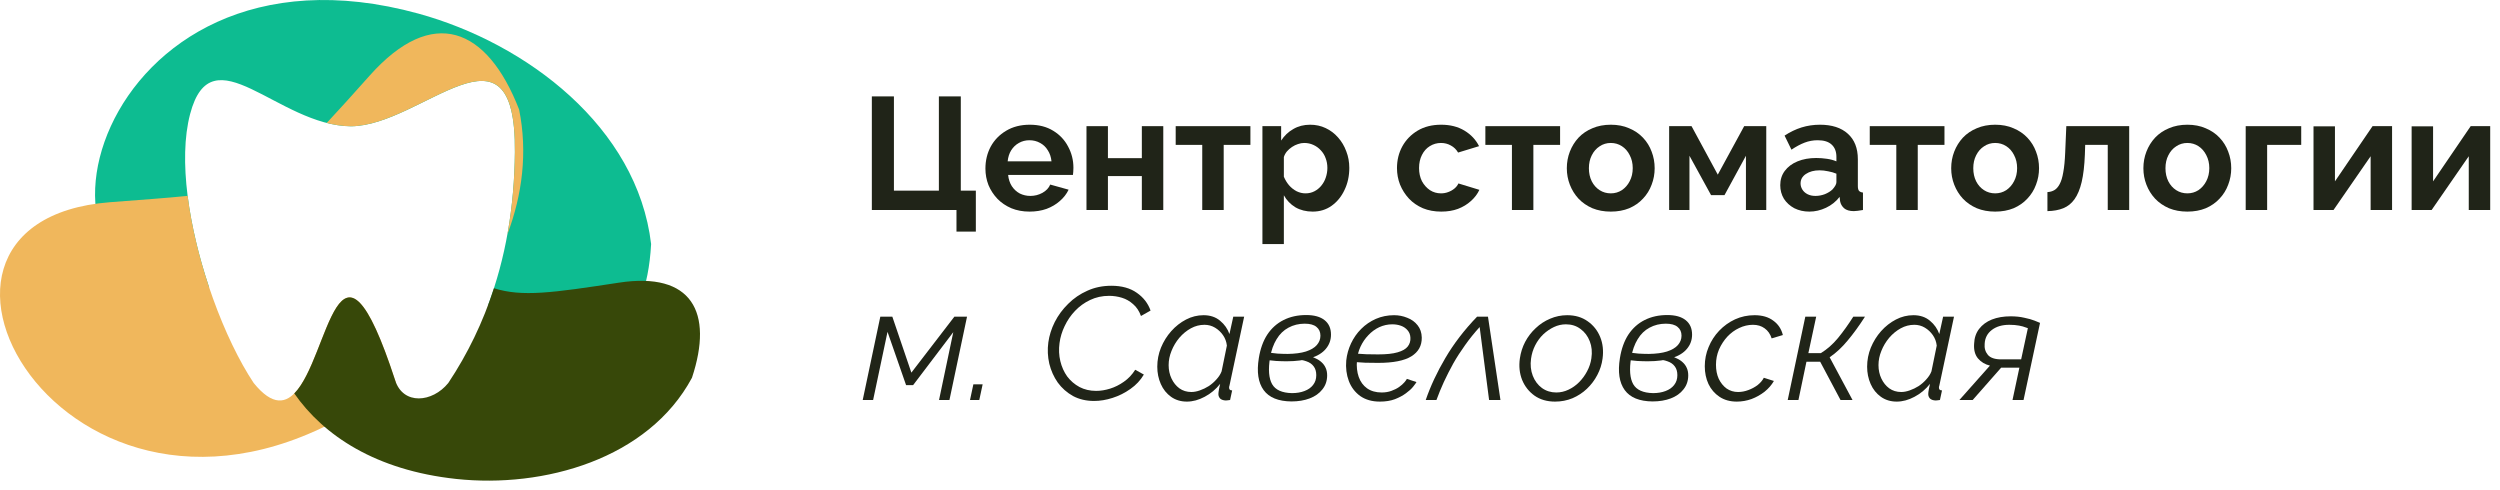
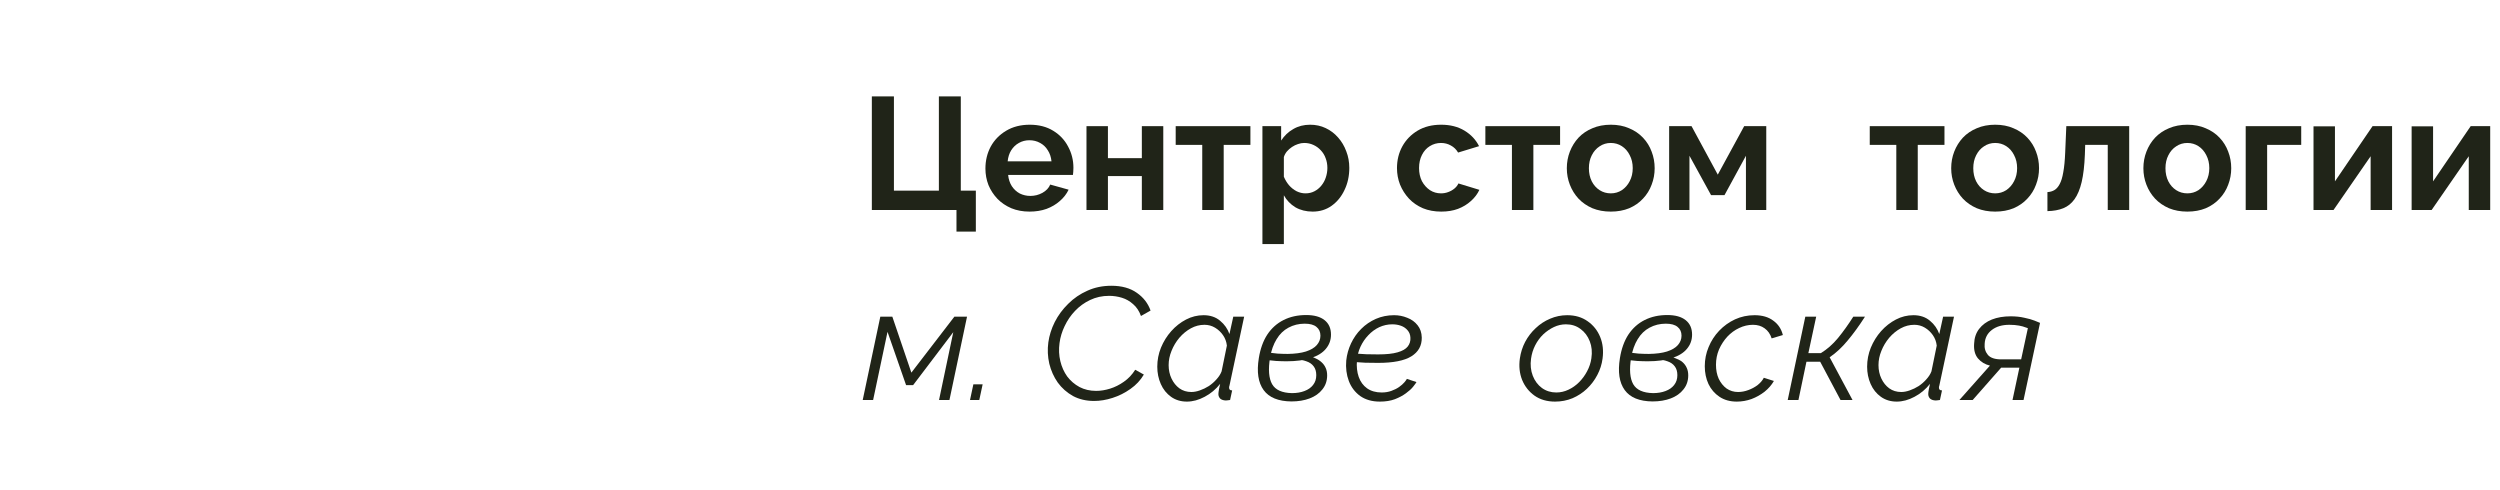
<svg xmlns="http://www.w3.org/2000/svg" width="250" height="49" viewBox="0 0 250 49" fill="none">
  <g style="mix-blend-mode:multiply">
-     <path fill-rule="evenodd" clip-rule="evenodd" d="M65.111 24.415C64.626 33.253 60.114 37.034 51.982 32.304C50.836 31.637 49.789 31.029 48.821 30.475C50.551 25.832 51.441 20.741 51.488 15.199C51.611 0.918 42.228 12.577 35.098 12.63C27.792 12.575 21.184 3.143 19.011 11.405C17.806 15.99 18.904 22.748 20.913 28.739C-0.387 31.306 9.013 -7.665 41.838 1.359C52.643 4.33 63.733 12.691 65.113 24.415" fill="#0DBC91" />
-   </g>
+     </g>
  <g style="mix-blend-mode:multiply">
-     <path fill-rule="evenodd" clip-rule="evenodd" d="M18.762 19.587C16.684 19.803 14.173 19.973 10.992 20.221C-14.007 22.177 7.495 59.532 36.933 40.102C37.828 39.512 38.709 38.873 39.572 38.191C39.555 38.146 39.538 38.101 39.523 38.054C32.061 15.226 32.956 47.675 25.369 38.299C22.462 33.933 19.61 26.325 18.764 19.586M51.917 10.967C48.717 2.715 43.255 0.518 36.988 7.536C35.315 9.41 33.911 10.976 32.674 12.294C33.47 12.497 34.28 12.622 35.099 12.629C42.229 12.575 51.612 0.917 51.49 15.198C51.465 18.065 51.214 20.81 50.74 23.436C52.232 19.473 52.772 15.233 51.915 10.968L51.917 10.967Z" fill="#F0B75C" />
-   </g>
+     </g>
  <g style="mix-blend-mode:multiply">
-     <path fill-rule="evenodd" clip-rule="evenodd" d="M69.196 37.778C71.378 31.202 69.175 27.153 61.895 28.266C55.186 29.291 52.215 29.711 49.396 28.822C48.301 32.21 46.78 35.37 44.829 38.299C43.234 40.27 40.328 40.519 39.523 38.054C33.759 20.419 32.981 35.768 29.428 39.343C32.355 43.546 37.562 47.03 45.63 47.896C54.354 48.832 64.83 45.92 69.197 37.777" fill="#374809" />
-   </g>
+     </g>
  <path d="M95.648 23.16V21H87.184V9.64H89.392V19.064H93.888V9.64H96.08V19.064H97.584V23.16H95.648Z" fill="#202418" />
  <path d="M102.958 21.16C102.286 21.16 101.678 21.048 101.134 20.824C100.59 20.589 100.126 20.275 99.742 19.88C99.358 19.475 99.059 19.016 98.846 18.504C98.643 17.981 98.542 17.432 98.542 16.856C98.542 16.056 98.718 15.325 99.07 14.664C99.432 14.003 99.944 13.475 100.606 13.08C101.278 12.675 102.067 12.472 102.974 12.472C103.891 12.472 104.675 12.675 105.326 13.08C105.976 13.475 106.472 14.003 106.814 14.664C107.166 15.315 107.342 16.019 107.342 16.776C107.342 16.904 107.336 17.037 107.326 17.176C107.315 17.304 107.304 17.411 107.294 17.496H100.814C100.856 17.923 100.979 18.296 101.182 18.616C101.395 18.936 101.662 19.181 101.982 19.352C102.312 19.512 102.664 19.592 103.038 19.592C103.464 19.592 103.864 19.491 104.238 19.288C104.622 19.075 104.883 18.797 105.022 18.456L106.862 18.968C106.659 19.395 106.366 19.773 105.982 20.104C105.608 20.435 105.166 20.696 104.654 20.888C104.142 21.069 103.576 21.16 102.958 21.16ZM100.766 16.136H105.15C105.107 15.709 104.984 15.341 104.782 15.032C104.59 14.712 104.334 14.467 104.014 14.296C103.694 14.115 103.336 14.024 102.942 14.024C102.558 14.024 102.206 14.115 101.886 14.296C101.576 14.467 101.32 14.712 101.118 15.032C100.926 15.341 100.808 15.709 100.766 16.136Z" fill="#202418" />
  <path d="M108.648 21V12.616H110.792V15.816H114.184V12.616H116.328V21H114.184V17.608H110.792V21H108.648Z" fill="#202418" />
  <path d="M120.225 21V14.488H117.569V12.616H125.041V14.488H122.369V21H120.225Z" fill="#202418" />
  <path d="M131.266 21.16C130.615 21.16 130.039 21.016 129.538 20.728C129.047 20.429 128.663 20.029 128.386 19.528V24.408H126.242V12.616H128.114V14.056C128.434 13.565 128.839 13.181 129.33 12.904C129.82 12.616 130.38 12.472 131.01 12.472C131.575 12.472 132.092 12.584 132.562 12.808C133.042 13.032 133.458 13.347 133.81 13.752C134.162 14.147 134.434 14.605 134.626 15.128C134.828 15.64 134.93 16.195 134.93 16.792C134.93 17.603 134.77 18.339 134.45 19C134.14 19.661 133.708 20.189 133.154 20.584C132.61 20.968 131.98 21.16 131.266 21.16ZM130.546 19.336C130.876 19.336 131.175 19.267 131.442 19.128C131.708 18.989 131.938 18.803 132.13 18.568C132.332 18.323 132.482 18.051 132.578 17.752C132.684 17.443 132.738 17.123 132.738 16.792C132.738 16.44 132.679 16.115 132.562 15.816C132.455 15.517 132.295 15.256 132.082 15.032C131.868 14.797 131.618 14.616 131.33 14.488C131.052 14.36 130.748 14.296 130.418 14.296C130.215 14.296 130.007 14.333 129.794 14.408C129.591 14.472 129.394 14.568 129.202 14.696C129.01 14.824 128.839 14.973 128.69 15.144C128.551 15.315 128.45 15.501 128.386 15.704V17.672C128.514 17.981 128.684 18.264 128.898 18.52C129.122 18.776 129.378 18.979 129.666 19.128C129.954 19.267 130.247 19.336 130.546 19.336Z" fill="#202418" />
  <path d="M144.13 21.16C143.447 21.16 142.834 21.048 142.29 20.824C141.746 20.589 141.282 20.269 140.898 19.864C140.514 19.448 140.215 18.979 140.002 18.456C139.799 17.933 139.698 17.384 139.698 16.808C139.698 16.019 139.874 15.299 140.226 14.648C140.589 13.987 141.101 13.459 141.762 13.064C142.423 12.669 143.207 12.472 144.114 12.472C145.021 12.472 145.799 12.669 146.45 13.064C147.101 13.459 147.586 13.976 147.906 14.616L145.81 15.256C145.629 14.947 145.389 14.712 145.09 14.552C144.791 14.381 144.461 14.296 144.098 14.296C143.693 14.296 143.319 14.403 142.978 14.616C142.647 14.819 142.386 15.112 142.194 15.496C142.002 15.869 141.906 16.307 141.906 16.808C141.906 17.299 142.002 17.736 142.194 18.12C142.397 18.493 142.663 18.792 142.994 19.016C143.325 19.229 143.693 19.336 144.098 19.336C144.354 19.336 144.594 19.293 144.818 19.208C145.053 19.123 145.261 19.005 145.442 18.856C145.623 18.707 145.757 18.536 145.842 18.344L147.938 18.984C147.746 19.4 147.463 19.773 147.09 20.104C146.727 20.435 146.295 20.696 145.794 20.888C145.303 21.069 144.749 21.16 144.13 21.16Z" fill="#202418" />
  <path d="M151.193 21V14.488H148.537V12.616H156.009V14.488H153.337V21H151.193Z" fill="#202418" />
  <path d="M161.082 21.16C160.4 21.16 159.786 21.048 159.242 20.824C158.698 20.589 158.234 20.269 157.85 19.864C157.477 19.459 157.189 18.995 156.986 18.472C156.784 17.949 156.682 17.4 156.682 16.824C156.682 16.237 156.784 15.683 156.986 15.16C157.189 14.637 157.477 14.173 157.85 13.768C158.234 13.363 158.698 13.048 159.242 12.824C159.786 12.589 160.4 12.472 161.082 12.472C161.765 12.472 162.373 12.589 162.906 12.824C163.45 13.048 163.914 13.363 164.298 13.768C164.682 14.173 164.97 14.637 165.162 15.16C165.365 15.683 165.466 16.237 165.466 16.824C165.466 17.4 165.365 17.949 165.162 18.472C164.97 18.995 164.682 19.459 164.298 19.864C163.925 20.269 163.466 20.589 162.922 20.824C162.378 21.048 161.765 21.16 161.082 21.16ZM158.89 16.824C158.89 17.315 158.986 17.752 159.178 18.136C159.37 18.509 159.632 18.803 159.962 19.016C160.293 19.229 160.666 19.336 161.082 19.336C161.488 19.336 161.856 19.229 162.186 19.016C162.517 18.792 162.778 18.493 162.97 18.12C163.173 17.736 163.274 17.299 163.274 16.808C163.274 16.328 163.173 15.896 162.97 15.512C162.778 15.128 162.517 14.829 162.186 14.616C161.856 14.403 161.488 14.296 161.082 14.296C160.666 14.296 160.293 14.408 159.962 14.632C159.632 14.845 159.37 15.144 159.178 15.528C158.986 15.901 158.89 16.333 158.89 16.824Z" fill="#202418" />
  <path d="M166.914 21V12.616H169.154L171.778 17.464L174.418 12.616H176.626V21H174.594V15.576L172.45 19.512H171.106L168.946 15.576V21H166.914Z" fill="#202418" />
-   <path d="M178.025 18.52C178.025 17.976 178.174 17.501 178.473 17.096C178.782 16.68 179.209 16.36 179.753 16.136C180.297 15.912 180.921 15.8 181.625 15.8C181.977 15.8 182.334 15.827 182.697 15.88C183.06 15.933 183.374 16.019 183.641 16.136V15.688C183.641 15.155 183.481 14.744 183.161 14.456C182.852 14.168 182.388 14.024 181.769 14.024C181.31 14.024 180.873 14.104 180.457 14.264C180.041 14.424 179.604 14.659 179.145 14.968L178.457 13.56C179.012 13.197 179.577 12.925 180.153 12.744C180.74 12.563 181.353 12.472 181.993 12.472C183.188 12.472 184.116 12.771 184.777 13.368C185.449 13.965 185.785 14.819 185.785 15.928V18.6C185.785 18.824 185.822 18.984 185.897 19.08C185.982 19.176 186.116 19.235 186.297 19.256V21C186.105 21.032 185.929 21.059 185.769 21.08C185.62 21.101 185.492 21.112 185.385 21.112C184.958 21.112 184.633 21.016 184.409 20.824C184.196 20.632 184.062 20.397 184.009 20.12L183.961 19.688C183.598 20.157 183.145 20.52 182.601 20.776C182.057 21.032 181.502 21.16 180.937 21.16C180.382 21.16 179.881 21.048 179.433 20.824C178.996 20.589 178.649 20.275 178.393 19.88C178.148 19.475 178.025 19.021 178.025 18.52ZM183.241 18.952C183.358 18.824 183.454 18.696 183.529 18.568C183.604 18.44 183.641 18.323 183.641 18.216V17.368C183.385 17.261 183.108 17.181 182.809 17.128C182.51 17.064 182.228 17.032 181.961 17.032C181.406 17.032 180.948 17.155 180.585 17.4C180.233 17.635 180.057 17.949 180.057 18.344C180.057 18.557 180.116 18.76 180.233 18.952C180.35 19.144 180.521 19.299 180.745 19.416C180.969 19.533 181.236 19.592 181.545 19.592C181.865 19.592 182.18 19.533 182.489 19.416C182.798 19.288 183.049 19.133 183.241 18.952Z" fill="#202418" />
  <path d="M189.631 21V14.488H186.975V12.616H194.447V14.488H191.775V21H189.631Z" fill="#202418" />
  <path d="M199.52 21.16C198.837 21.16 198.224 21.048 197.68 20.824C197.136 20.589 196.672 20.269 196.288 19.864C195.915 19.459 195.627 18.995 195.424 18.472C195.221 17.949 195.12 17.4 195.12 16.824C195.12 16.237 195.221 15.683 195.424 15.16C195.627 14.637 195.915 14.173 196.288 13.768C196.672 13.363 197.136 13.048 197.68 12.824C198.224 12.589 198.837 12.472 199.52 12.472C200.203 12.472 200.811 12.589 201.344 12.824C201.888 13.048 202.352 13.363 202.736 13.768C203.12 14.173 203.408 14.637 203.6 15.16C203.803 15.683 203.904 16.237 203.904 16.824C203.904 17.4 203.803 17.949 203.6 18.472C203.408 18.995 203.12 19.459 202.736 19.864C202.363 20.269 201.904 20.589 201.36 20.824C200.816 21.048 200.203 21.16 199.52 21.16ZM197.328 16.824C197.328 17.315 197.424 17.752 197.616 18.136C197.808 18.509 198.069 18.803 198.4 19.016C198.731 19.229 199.104 19.336 199.52 19.336C199.925 19.336 200.293 19.229 200.624 19.016C200.955 18.792 201.216 18.493 201.408 18.12C201.611 17.736 201.712 17.299 201.712 16.808C201.712 16.328 201.611 15.896 201.408 15.512C201.216 15.128 200.955 14.829 200.624 14.616C200.293 14.403 199.925 14.296 199.52 14.296C199.104 14.296 198.731 14.408 198.4 14.632C198.069 14.845 197.808 15.144 197.616 15.528C197.424 15.901 197.328 16.333 197.328 16.824Z" fill="#202418" />
  <path d="M204.743 21.112V19.208C204.999 19.197 205.228 19.133 205.431 19.016C205.634 18.899 205.81 18.701 205.959 18.424C206.119 18.136 206.242 17.736 206.327 17.224C206.423 16.712 206.487 16.056 206.519 15.256L206.631 12.616H212.919V21H210.775V14.488H208.519L208.487 15.464C208.444 16.563 208.338 17.475 208.167 18.2C207.996 18.925 207.756 19.501 207.447 19.928C207.148 20.344 206.775 20.643 206.327 20.824C205.879 21.005 205.351 21.101 204.743 21.112Z" fill="#202418" />
  <path d="M218.739 21.16C218.056 21.16 217.443 21.048 216.899 20.824C216.355 20.589 215.891 20.269 215.507 19.864C215.133 19.459 214.845 18.995 214.643 18.472C214.44 17.949 214.339 17.4 214.339 16.824C214.339 16.237 214.44 15.683 214.643 15.16C214.845 14.637 215.133 14.173 215.507 13.768C215.891 13.363 216.355 13.048 216.899 12.824C217.443 12.589 218.056 12.472 218.739 12.472C219.421 12.472 220.029 12.589 220.563 12.824C221.107 13.048 221.571 13.363 221.955 13.768C222.339 14.173 222.627 14.637 222.819 15.16C223.021 15.683 223.123 16.237 223.123 16.824C223.123 17.4 223.021 17.949 222.819 18.472C222.627 18.995 222.339 19.459 221.955 19.864C221.581 20.269 221.123 20.589 220.579 20.824C220.035 21.048 219.421 21.16 218.739 21.16ZM216.547 16.824C216.547 17.315 216.643 17.752 216.835 18.136C217.027 18.509 217.288 18.803 217.619 19.016C217.949 19.229 218.323 19.336 218.739 19.336C219.144 19.336 219.512 19.229 219.843 19.016C220.173 18.792 220.435 18.493 220.627 18.12C220.829 17.736 220.931 17.299 220.931 16.808C220.931 16.328 220.829 15.896 220.627 15.512C220.435 15.128 220.173 14.829 219.843 14.616C219.512 14.403 219.144 14.296 218.739 14.296C218.323 14.296 217.949 14.408 217.619 14.632C217.288 14.845 217.027 15.144 216.835 15.528C216.643 15.901 216.547 16.333 216.547 16.824Z" fill="#202418" />
  <path d="M224.57 21V12.616H230.122V14.488H226.714V21H224.57Z" fill="#202418" />
  <path d="M231.351 21V12.632H233.495V18.136L237.255 12.616H239.207V21H237.063V15.624L233.351 21H231.351Z" fill="#202418" />
  <path d="M241.163 21V12.632H243.308V18.136L247.068 12.616H249.02V21H246.876V15.624L243.163 21H241.163Z" fill="#202418" />
  <path d="M86.272 40L88.032 31.664H89.232L91.136 37.264L95.44 31.664H96.704L94.944 40H93.904L95.328 33.216L91.312 38.512H90.608L88.752 33.184L87.312 40H86.272Z" fill="#202418" />
  <path d="M97.001 40L97.337 38.432H98.265L97.929 40H97.001Z" fill="#202418" />
  <path d="M109.409 40.096C108.619 40.096 107.915 39.931 107.297 39.6C106.689 39.259 106.182 38.811 105.777 38.256C105.382 37.691 105.099 37.061 104.929 36.368C104.769 35.664 104.737 34.955 104.833 34.24C104.929 33.547 105.142 32.869 105.473 32.208C105.814 31.536 106.262 30.928 106.817 30.384C107.371 29.829 108.011 29.392 108.737 29.072C109.462 28.741 110.262 28.576 111.137 28.576C112.171 28.576 113.019 28.811 113.681 29.28C114.342 29.739 114.801 30.331 115.057 31.056L114.097 31.6C113.915 31.099 113.654 30.704 113.313 30.416C112.982 30.117 112.609 29.904 112.193 29.776C111.777 29.648 111.35 29.584 110.913 29.584C110.219 29.584 109.585 29.723 109.009 30C108.443 30.267 107.942 30.629 107.505 31.088C107.078 31.536 106.731 32.043 106.465 32.608C106.198 33.163 106.027 33.728 105.953 34.304C105.867 34.933 105.894 35.536 106.033 36.112C106.171 36.688 106.401 37.2 106.721 37.648C107.051 38.085 107.462 38.437 107.953 38.704C108.443 38.96 108.998 39.088 109.617 39.088C110.065 39.088 110.529 39.013 111.009 38.864C111.489 38.715 111.947 38.485 112.385 38.176C112.833 37.867 113.211 37.467 113.521 36.976L114.385 37.456C114.054 38.021 113.606 38.501 113.041 38.896C112.486 39.291 111.889 39.589 111.249 39.792C110.619 39.995 110.006 40.096 109.409 40.096Z" fill="#202418" />
  <path d="M118.688 40.16C118.08 40.16 117.552 40 117.104 39.68C116.656 39.36 116.315 38.933 116.08 38.4C115.845 37.867 115.728 37.291 115.728 36.672C115.728 36.011 115.851 35.376 116.096 34.768C116.352 34.149 116.693 33.6 117.12 33.12C117.557 32.629 118.053 32.24 118.608 31.952C119.163 31.664 119.744 31.52 120.352 31.52C121.024 31.52 121.579 31.707 122.016 32.08C122.453 32.443 122.763 32.885 122.944 33.408L123.328 31.664H124.416L122.944 38.576C122.933 38.608 122.923 38.645 122.912 38.688C122.912 38.72 122.912 38.752 122.912 38.784C122.912 38.955 123.013 39.04 123.216 39.04L123.008 40C122.923 40.011 122.843 40.021 122.768 40.032C122.704 40.043 122.64 40.048 122.576 40.048C122.331 40.037 122.144 39.973 122.016 39.856C121.899 39.728 121.84 39.579 121.84 39.408C121.84 39.344 121.845 39.275 121.856 39.2C121.867 39.125 121.883 39.024 121.904 38.896C121.936 38.768 121.973 38.597 122.016 38.384C121.589 38.928 121.072 39.36 120.464 39.68C119.867 40 119.275 40.16 118.688 40.16ZM119.136 39.2C119.403 39.2 119.685 39.147 119.984 39.04C120.293 38.933 120.592 38.789 120.88 38.608C121.168 38.416 121.424 38.192 121.648 37.936C121.883 37.68 122.053 37.413 122.16 37.136L122.688 34.56C122.645 34.176 122.517 33.829 122.304 33.52C122.091 33.211 121.824 32.96 121.504 32.768C121.184 32.576 120.832 32.48 120.448 32.48C119.968 32.48 119.515 32.597 119.088 32.832C118.661 33.067 118.277 33.381 117.936 33.776C117.605 34.171 117.344 34.608 117.152 35.088C116.96 35.557 116.864 36.032 116.864 36.512C116.864 37.003 116.96 37.451 117.152 37.856C117.344 38.261 117.605 38.587 117.936 38.832C118.277 39.077 118.677 39.2 119.136 39.2Z" fill="#202418" />
  <path d="M129.147 40.144C127.835 40.133 126.907 39.755 126.363 39.008C125.819 38.261 125.659 37.195 125.883 35.808C126.032 34.88 126.315 34.096 126.731 33.456C127.157 32.816 127.701 32.331 128.363 32C129.024 31.669 129.776 31.504 130.619 31.504C131.419 31.504 132.032 31.675 132.459 32.016C132.885 32.357 133.099 32.837 133.099 33.456C133.099 34 132.928 34.475 132.587 34.88C132.256 35.285 131.755 35.595 131.083 35.808C130.421 36.021 129.616 36.128 128.667 36.128C128.336 36.128 127.984 36.117 127.611 36.096C127.248 36.064 126.875 36.027 126.491 35.984L126.619 35.232C127.024 35.285 127.403 35.328 127.755 35.36C128.117 35.381 128.459 35.392 128.779 35.392C129.504 35.381 130.107 35.301 130.587 35.152C131.077 34.992 131.44 34.779 131.675 34.512C131.92 34.235 132.043 33.92 132.043 33.568C132.043 33.195 131.909 32.901 131.643 32.688C131.387 32.475 130.997 32.368 130.475 32.368C129.877 32.368 129.333 32.501 128.843 32.768C128.363 33.024 127.968 33.408 127.659 33.92C127.349 34.421 127.131 35.035 127.003 35.76C126.811 36.944 126.88 37.829 127.211 38.416C127.541 38.992 128.203 39.291 129.195 39.312C129.664 39.312 130.08 39.243 130.443 39.104C130.816 38.965 131.104 38.763 131.307 38.496C131.52 38.229 131.627 37.904 131.627 37.52C131.627 37.157 131.541 36.864 131.371 36.64C131.2 36.405 130.955 36.235 130.635 36.128C130.325 36.011 129.952 35.952 129.515 35.952L129.771 35.504C130.112 35.493 130.432 35.515 130.731 35.568C131.029 35.621 131.296 35.707 131.531 35.824C131.776 35.931 131.984 36.064 132.155 36.224C132.336 36.384 132.475 36.576 132.571 36.8C132.667 37.013 132.715 37.259 132.715 37.536C132.715 38.08 132.555 38.549 132.235 38.944C131.925 39.339 131.504 39.637 130.971 39.84C130.437 40.043 129.829 40.144 129.147 40.144Z" fill="#202418" />
  <path d="M137.985 40.16C137.206 40.16 136.55 39.973 136.017 39.6C135.494 39.216 135.115 38.715 134.881 38.096C134.646 37.467 134.561 36.784 134.625 36.048C134.689 35.451 134.849 34.88 135.105 34.336C135.361 33.792 135.697 33.312 136.113 32.896C136.539 32.469 137.03 32.133 137.585 31.888C138.15 31.643 138.758 31.52 139.409 31.52C139.867 31.52 140.305 31.605 140.721 31.776C141.147 31.936 141.494 32.187 141.761 32.528C142.027 32.859 142.166 33.269 142.177 33.76C142.187 34.571 141.841 35.195 141.137 35.632C140.433 36.069 139.323 36.288 137.809 36.288C137.403 36.288 136.977 36.283 136.529 36.272C136.081 36.251 135.585 36.219 135.041 36.176L135.329 35.344C135.809 35.376 136.246 35.403 136.641 35.424C137.035 35.435 137.425 35.44 137.809 35.44C138.641 35.44 139.291 35.371 139.761 35.232C140.241 35.093 140.577 34.901 140.769 34.656C140.971 34.4 141.062 34.107 141.041 33.776C141.03 33.477 140.934 33.227 140.753 33.024C140.582 32.821 140.363 32.672 140.097 32.576C139.83 32.48 139.542 32.432 139.233 32.432C138.774 32.432 138.337 32.528 137.921 32.72C137.515 32.912 137.153 33.179 136.833 33.52C136.513 33.851 136.251 34.235 136.049 34.672C135.846 35.109 135.729 35.568 135.697 36.048C135.643 36.656 135.702 37.205 135.873 37.696C136.043 38.176 136.321 38.555 136.705 38.832C137.099 39.109 137.585 39.248 138.161 39.248C138.523 39.248 138.849 39.195 139.137 39.088C139.435 38.981 139.691 38.853 139.905 38.704C140.129 38.544 140.305 38.389 140.433 38.24C140.561 38.091 140.646 37.973 140.689 37.888L141.649 38.208C141.595 38.304 141.483 38.459 141.313 38.672C141.142 38.885 140.902 39.104 140.593 39.328C140.294 39.552 139.926 39.749 139.489 39.92C139.062 40.08 138.561 40.16 137.985 40.16Z" fill="#202418" />
-   <path d="M142.573 40C143.053 38.603 143.709 37.2 144.541 35.792C145.373 34.373 146.429 32.997 147.709 31.664H148.797L150.045 40H148.909L147.965 32.704C147.432 33.291 146.947 33.893 146.509 34.512C146.072 35.12 145.677 35.733 145.325 36.352C144.984 36.971 144.669 37.589 144.381 38.208C144.104 38.816 143.859 39.413 143.645 40H142.573Z" fill="#202418" />
  <path d="M155.505 40.16C154.705 40.16 154.022 39.963 153.457 39.568C152.891 39.163 152.475 38.635 152.209 37.984C151.953 37.333 151.878 36.624 151.985 35.856C152.07 35.259 152.246 34.704 152.513 34.192C152.79 33.669 153.142 33.211 153.569 32.816C153.995 32.411 154.475 32.096 155.009 31.872C155.553 31.637 156.123 31.52 156.721 31.52C157.521 31.52 158.203 31.723 158.769 32.128C159.334 32.523 159.75 33.045 160.017 33.696C160.283 34.347 160.363 35.067 160.257 35.856C160.182 36.432 160.006 36.981 159.729 37.504C159.462 38.016 159.115 38.475 158.689 38.88C158.273 39.275 157.793 39.589 157.249 39.824C156.705 40.048 156.123 40.16 155.505 40.16ZM155.632 39.248C156.048 39.248 156.449 39.157 156.833 38.976C157.227 38.795 157.585 38.544 157.905 38.224C158.225 37.904 158.491 37.541 158.705 37.136C158.929 36.72 159.073 36.288 159.137 35.84C159.233 35.211 159.179 34.64 158.977 34.128C158.774 33.605 158.464 33.195 158.049 32.896C157.643 32.587 157.158 32.432 156.593 32.432C156.177 32.432 155.777 32.523 155.393 32.704C155.009 32.885 154.651 33.131 154.321 33.44C154.001 33.749 153.734 34.112 153.521 34.528C153.307 34.944 153.168 35.392 153.104 35.872C153.019 36.491 153.078 37.061 153.281 37.584C153.483 38.096 153.787 38.501 154.193 38.8C154.609 39.099 155.088 39.248 155.632 39.248Z" fill="#202418" />
-   <path d="M165.256 40.144C163.944 40.133 163.016 39.755 162.472 39.008C161.928 38.261 161.768 37.195 161.992 35.808C162.141 34.88 162.424 34.096 162.84 33.456C163.267 32.816 163.811 32.331 164.472 32C165.133 31.669 165.885 31.504 166.728 31.504C167.528 31.504 168.141 31.675 168.568 32.016C168.995 32.357 169.208 32.837 169.208 33.456C169.208 34 169.037 34.475 168.696 34.88C168.365 35.285 167.864 35.595 167.192 35.808C166.531 36.021 165.725 36.128 164.776 36.128C164.445 36.128 164.093 36.117 163.72 36.096C163.357 36.064 162.984 36.027 162.6 35.984L162.728 35.232C163.133 35.285 163.512 35.328 163.864 35.36C164.227 35.381 164.568 35.392 164.888 35.392C165.613 35.381 166.216 35.301 166.696 35.152C167.187 34.992 167.549 34.779 167.784 34.512C168.029 34.235 168.152 33.92 168.152 33.568C168.152 33.195 168.019 32.901 167.752 32.688C167.496 32.475 167.107 32.368 166.584 32.368C165.987 32.368 165.443 32.501 164.952 32.768C164.472 33.024 164.077 33.408 163.768 33.92C163.459 34.421 163.24 35.035 163.112 35.76C162.92 36.944 162.989 37.829 163.32 38.416C163.651 38.992 164.312 39.291 165.304 39.312C165.773 39.312 166.189 39.243 166.552 39.104C166.925 38.965 167.213 38.763 167.416 38.496C167.629 38.229 167.736 37.904 167.736 37.52C167.736 37.157 167.651 36.864 167.48 36.64C167.309 36.405 167.064 36.235 166.744 36.128C166.435 36.011 166.061 35.952 165.624 35.952L165.88 35.504C166.221 35.493 166.541 35.515 166.84 35.568C167.139 35.621 167.405 35.707 167.64 35.824C167.885 35.931 168.093 36.064 168.264 36.224C168.445 36.384 168.584 36.576 168.68 36.8C168.776 37.013 168.824 37.259 168.824 37.536C168.824 38.08 168.664 38.549 168.344 38.944C168.035 39.339 167.613 39.637 167.08 39.84C166.547 40.043 165.939 40.144 165.256 40.144Z" fill="#202418" />
+   <path d="M165.256 40.144C163.944 40.133 163.016 39.755 162.472 39.008C161.928 38.261 161.768 37.195 161.992 35.808C162.141 34.88 162.424 34.096 162.84 33.456C163.267 32.816 163.811 32.331 164.472 32C165.133 31.669 165.885 31.504 166.728 31.504C167.528 31.504 168.141 31.675 168.568 32.016C168.995 32.357 169.208 32.837 169.208 33.456C169.208 34 169.037 34.475 168.696 34.88C168.365 35.285 167.864 35.595 167.192 35.808C166.531 36.021 165.725 36.128 164.776 36.128C164.445 36.128 164.093 36.117 163.72 36.096C163.357 36.064 162.984 36.027 162.6 35.984L162.728 35.232C163.133 35.285 163.512 35.328 163.864 35.36C164.227 35.381 164.568 35.392 164.888 35.392C165.613 35.381 166.216 35.301 166.696 35.152C167.187 34.992 167.549 34.779 167.784 34.512C168.029 34.235 168.152 33.92 168.152 33.568C168.152 33.195 168.019 32.901 167.752 32.688C167.496 32.475 167.107 32.368 166.584 32.368C165.987 32.368 165.443 32.501 164.952 32.768C164.472 33.024 164.077 33.408 163.768 33.92C163.459 34.421 163.24 35.035 163.112 35.76C162.92 36.944 162.989 37.829 163.32 38.416C163.651 38.992 164.312 39.291 165.304 39.312C165.773 39.312 166.189 39.243 166.552 39.104C166.925 38.965 167.213 38.763 167.416 38.496C167.629 38.229 167.736 37.904 167.736 37.52C167.736 37.157 167.651 36.864 167.48 36.64C167.309 36.405 167.064 36.235 166.744 36.128C166.435 36.011 166.061 35.952 165.624 35.952L165.88 35.504C166.221 35.493 166.541 35.515 166.84 35.568C167.885 35.931 168.093 36.064 168.264 36.224C168.445 36.384 168.584 36.576 168.68 36.8C168.776 37.013 168.824 37.259 168.824 37.536C168.824 38.08 168.664 38.549 168.344 38.944C168.035 39.339 167.613 39.637 167.08 39.84C166.547 40.043 165.939 40.144 165.256 40.144Z" fill="#202418" />
  <path d="M173.678 40.16C173.006 40.16 172.43 40 171.95 39.68C171.47 39.36 171.102 38.933 170.846 38.4C170.601 37.867 170.478 37.275 170.478 36.624C170.478 35.952 170.606 35.312 170.862 34.704C171.118 34.085 171.47 33.541 171.918 33.072C172.377 32.592 172.905 32.213 173.502 31.936C174.11 31.659 174.761 31.52 175.454 31.52C176.222 31.52 176.846 31.701 177.326 32.064C177.817 32.416 178.137 32.896 178.286 33.504L177.166 33.84C177.027 33.403 176.793 33.067 176.462 32.832C176.142 32.597 175.753 32.48 175.294 32.48C174.825 32.48 174.366 32.587 173.918 32.8C173.481 33.003 173.086 33.291 172.734 33.664C172.393 34.037 172.115 34.464 171.902 34.944C171.699 35.424 171.598 35.936 171.598 36.48C171.598 37.003 171.689 37.467 171.87 37.872C172.062 38.277 172.323 38.603 172.654 38.848C172.995 39.083 173.379 39.2 173.806 39.2C174.147 39.2 174.489 39.136 174.83 39.008C175.182 38.88 175.497 38.709 175.774 38.496C176.051 38.272 176.254 38.032 176.382 37.776L177.39 38.096C177.166 38.491 176.857 38.848 176.462 39.168C176.067 39.477 175.63 39.723 175.15 39.904C174.67 40.075 174.179 40.16 173.678 40.16Z" fill="#202418" />
  <path d="M178.772 40L180.532 31.664H181.62L180.836 35.312H182.084C182.703 34.939 183.273 34.437 183.796 33.808C184.319 33.168 184.831 32.453 185.332 31.664H186.5C185.913 32.581 185.332 33.381 184.756 34.064C184.191 34.747 183.593 35.301 182.964 35.728L185.252 40H184.052L182.02 36.176H180.644L179.844 40H178.772Z" fill="#202418" />
  <path d="M189.673 40.16C189.065 40.16 188.537 40 188.089 39.68C187.641 39.36 187.299 38.933 187.065 38.4C186.83 37.867 186.713 37.291 186.713 36.672C186.713 36.011 186.835 35.376 187.081 34.768C187.337 34.149 187.678 33.6 188.104 33.12C188.542 32.629 189.038 32.24 189.593 31.952C190.147 31.664 190.729 31.52 191.337 31.52C192.009 31.52 192.563 31.707 193.001 32.08C193.438 32.443 193.747 32.885 193.929 33.408L194.312 31.664H195.401L193.929 38.576C193.918 38.608 193.907 38.645 193.897 38.688C193.897 38.72 193.897 38.752 193.897 38.784C193.897 38.955 193.998 39.04 194.201 39.04L193.993 40C193.907 40.011 193.827 40.021 193.753 40.032C193.689 40.043 193.625 40.048 193.561 40.048C193.315 40.037 193.129 39.973 193.001 39.856C192.883 39.728 192.825 39.579 192.825 39.408C192.825 39.344 192.83 39.275 192.84 39.2C192.851 39.125 192.867 39.024 192.889 38.896C192.921 38.768 192.958 38.597 193.001 38.384C192.574 38.928 192.057 39.36 191.449 39.68C190.851 40 190.259 40.16 189.673 40.16ZM190.121 39.2C190.387 39.2 190.67 39.147 190.969 39.04C191.278 38.933 191.577 38.789 191.865 38.608C192.153 38.416 192.408 38.192 192.632 37.936C192.867 37.68 193.038 37.413 193.145 37.136L193.673 34.56C193.63 34.176 193.502 33.829 193.289 33.52C193.075 33.211 192.809 32.96 192.489 32.768C192.169 32.576 191.817 32.48 191.433 32.48C190.953 32.48 190.499 32.597 190.073 32.832C189.646 33.067 189.262 33.381 188.921 33.776C188.59 34.171 188.329 34.608 188.137 35.088C187.945 35.557 187.849 36.032 187.849 36.512C187.849 37.003 187.945 37.451 188.137 37.856C188.329 38.261 188.59 38.587 188.921 38.832C189.262 39.077 189.662 39.2 190.121 39.2Z" fill="#202418" />
  <path d="M195.939 40L198.995 36.56C198.504 36.443 198.104 36.203 197.795 35.84C197.496 35.477 197.368 34.992 197.411 34.384C197.432 33.797 197.598 33.301 197.907 32.896C198.227 32.48 198.654 32.165 199.187 31.952C199.731 31.739 200.355 31.632 201.059 31.632C201.571 31.632 202.03 31.68 202.435 31.776C202.851 31.861 203.192 31.957 203.459 32.064C203.726 32.171 203.907 32.245 204.003 32.288L202.355 40H201.251L201.939 36.768H200.115L197.267 40H195.939ZM200.115 35.936H202.115L202.787 32.816C202.787 32.816 202.707 32.789 202.547 32.736C202.398 32.672 202.184 32.613 201.907 32.56C201.63 32.507 201.304 32.48 200.931 32.48C200.216 32.48 199.635 32.651 199.187 32.992C198.739 33.333 198.499 33.792 198.467 34.368C198.424 34.805 198.531 35.179 198.787 35.488C199.043 35.787 199.486 35.936 200.115 35.936Z" fill="#202418" />
</svg>